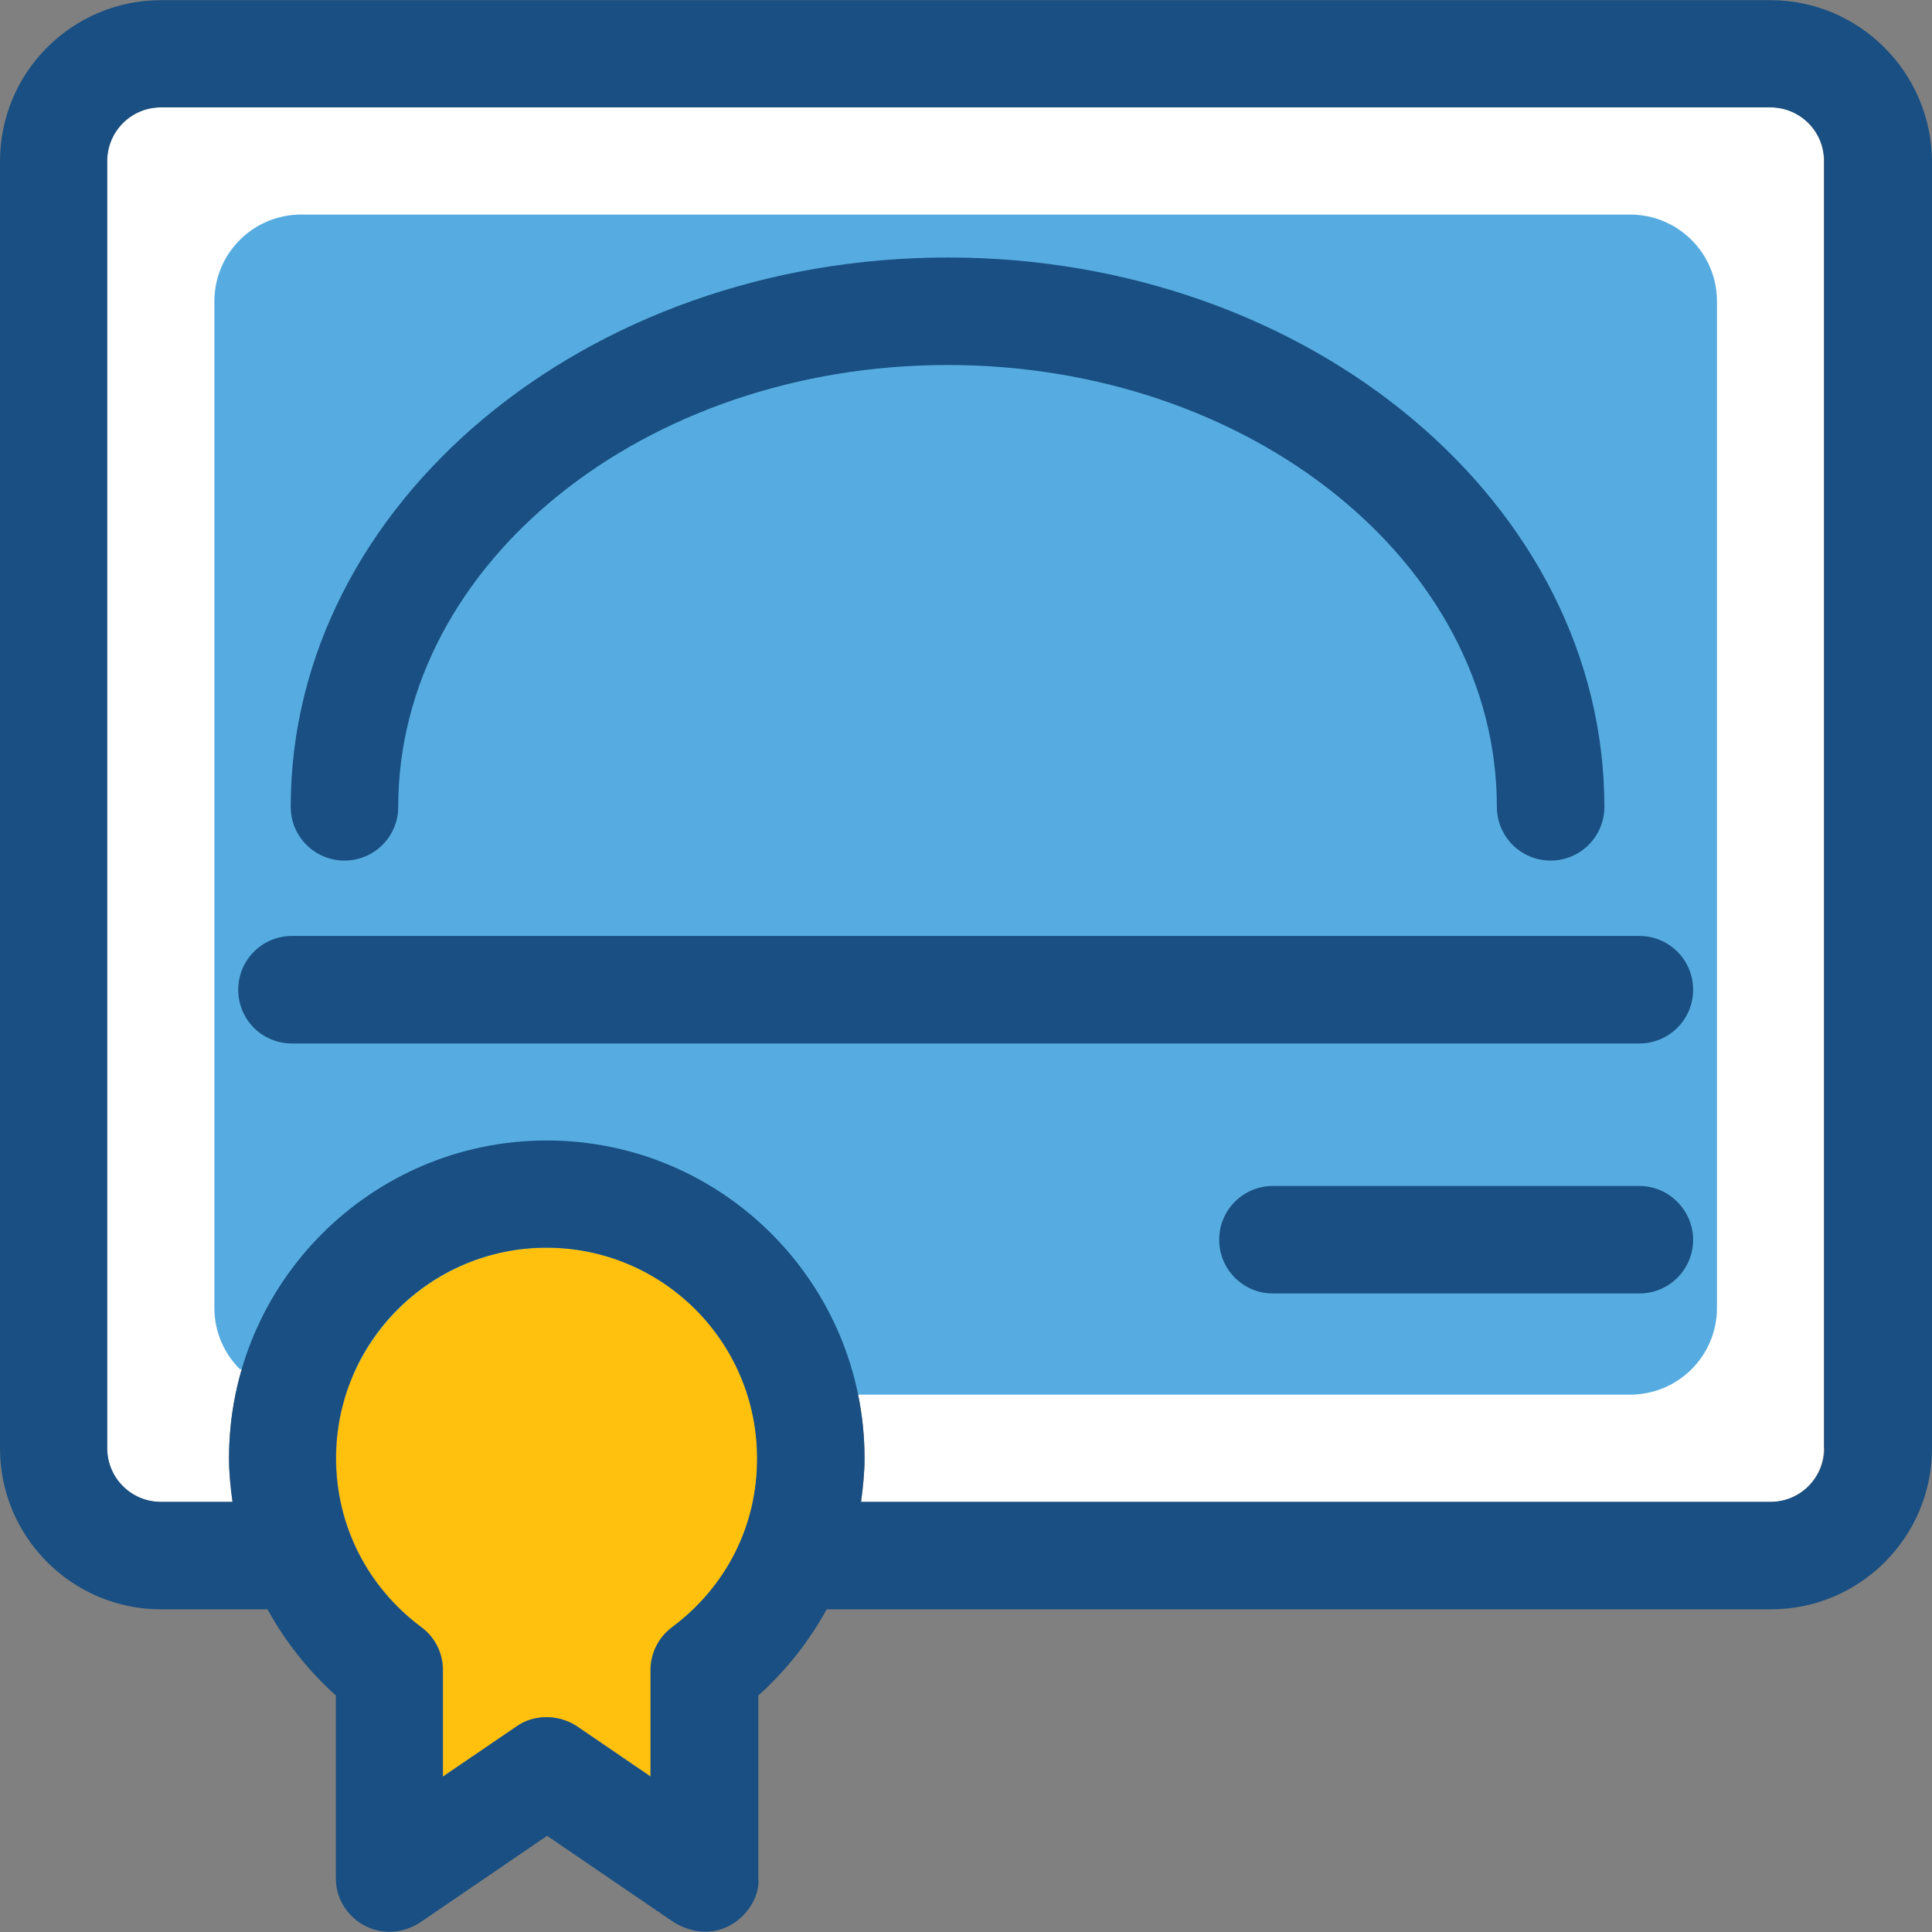
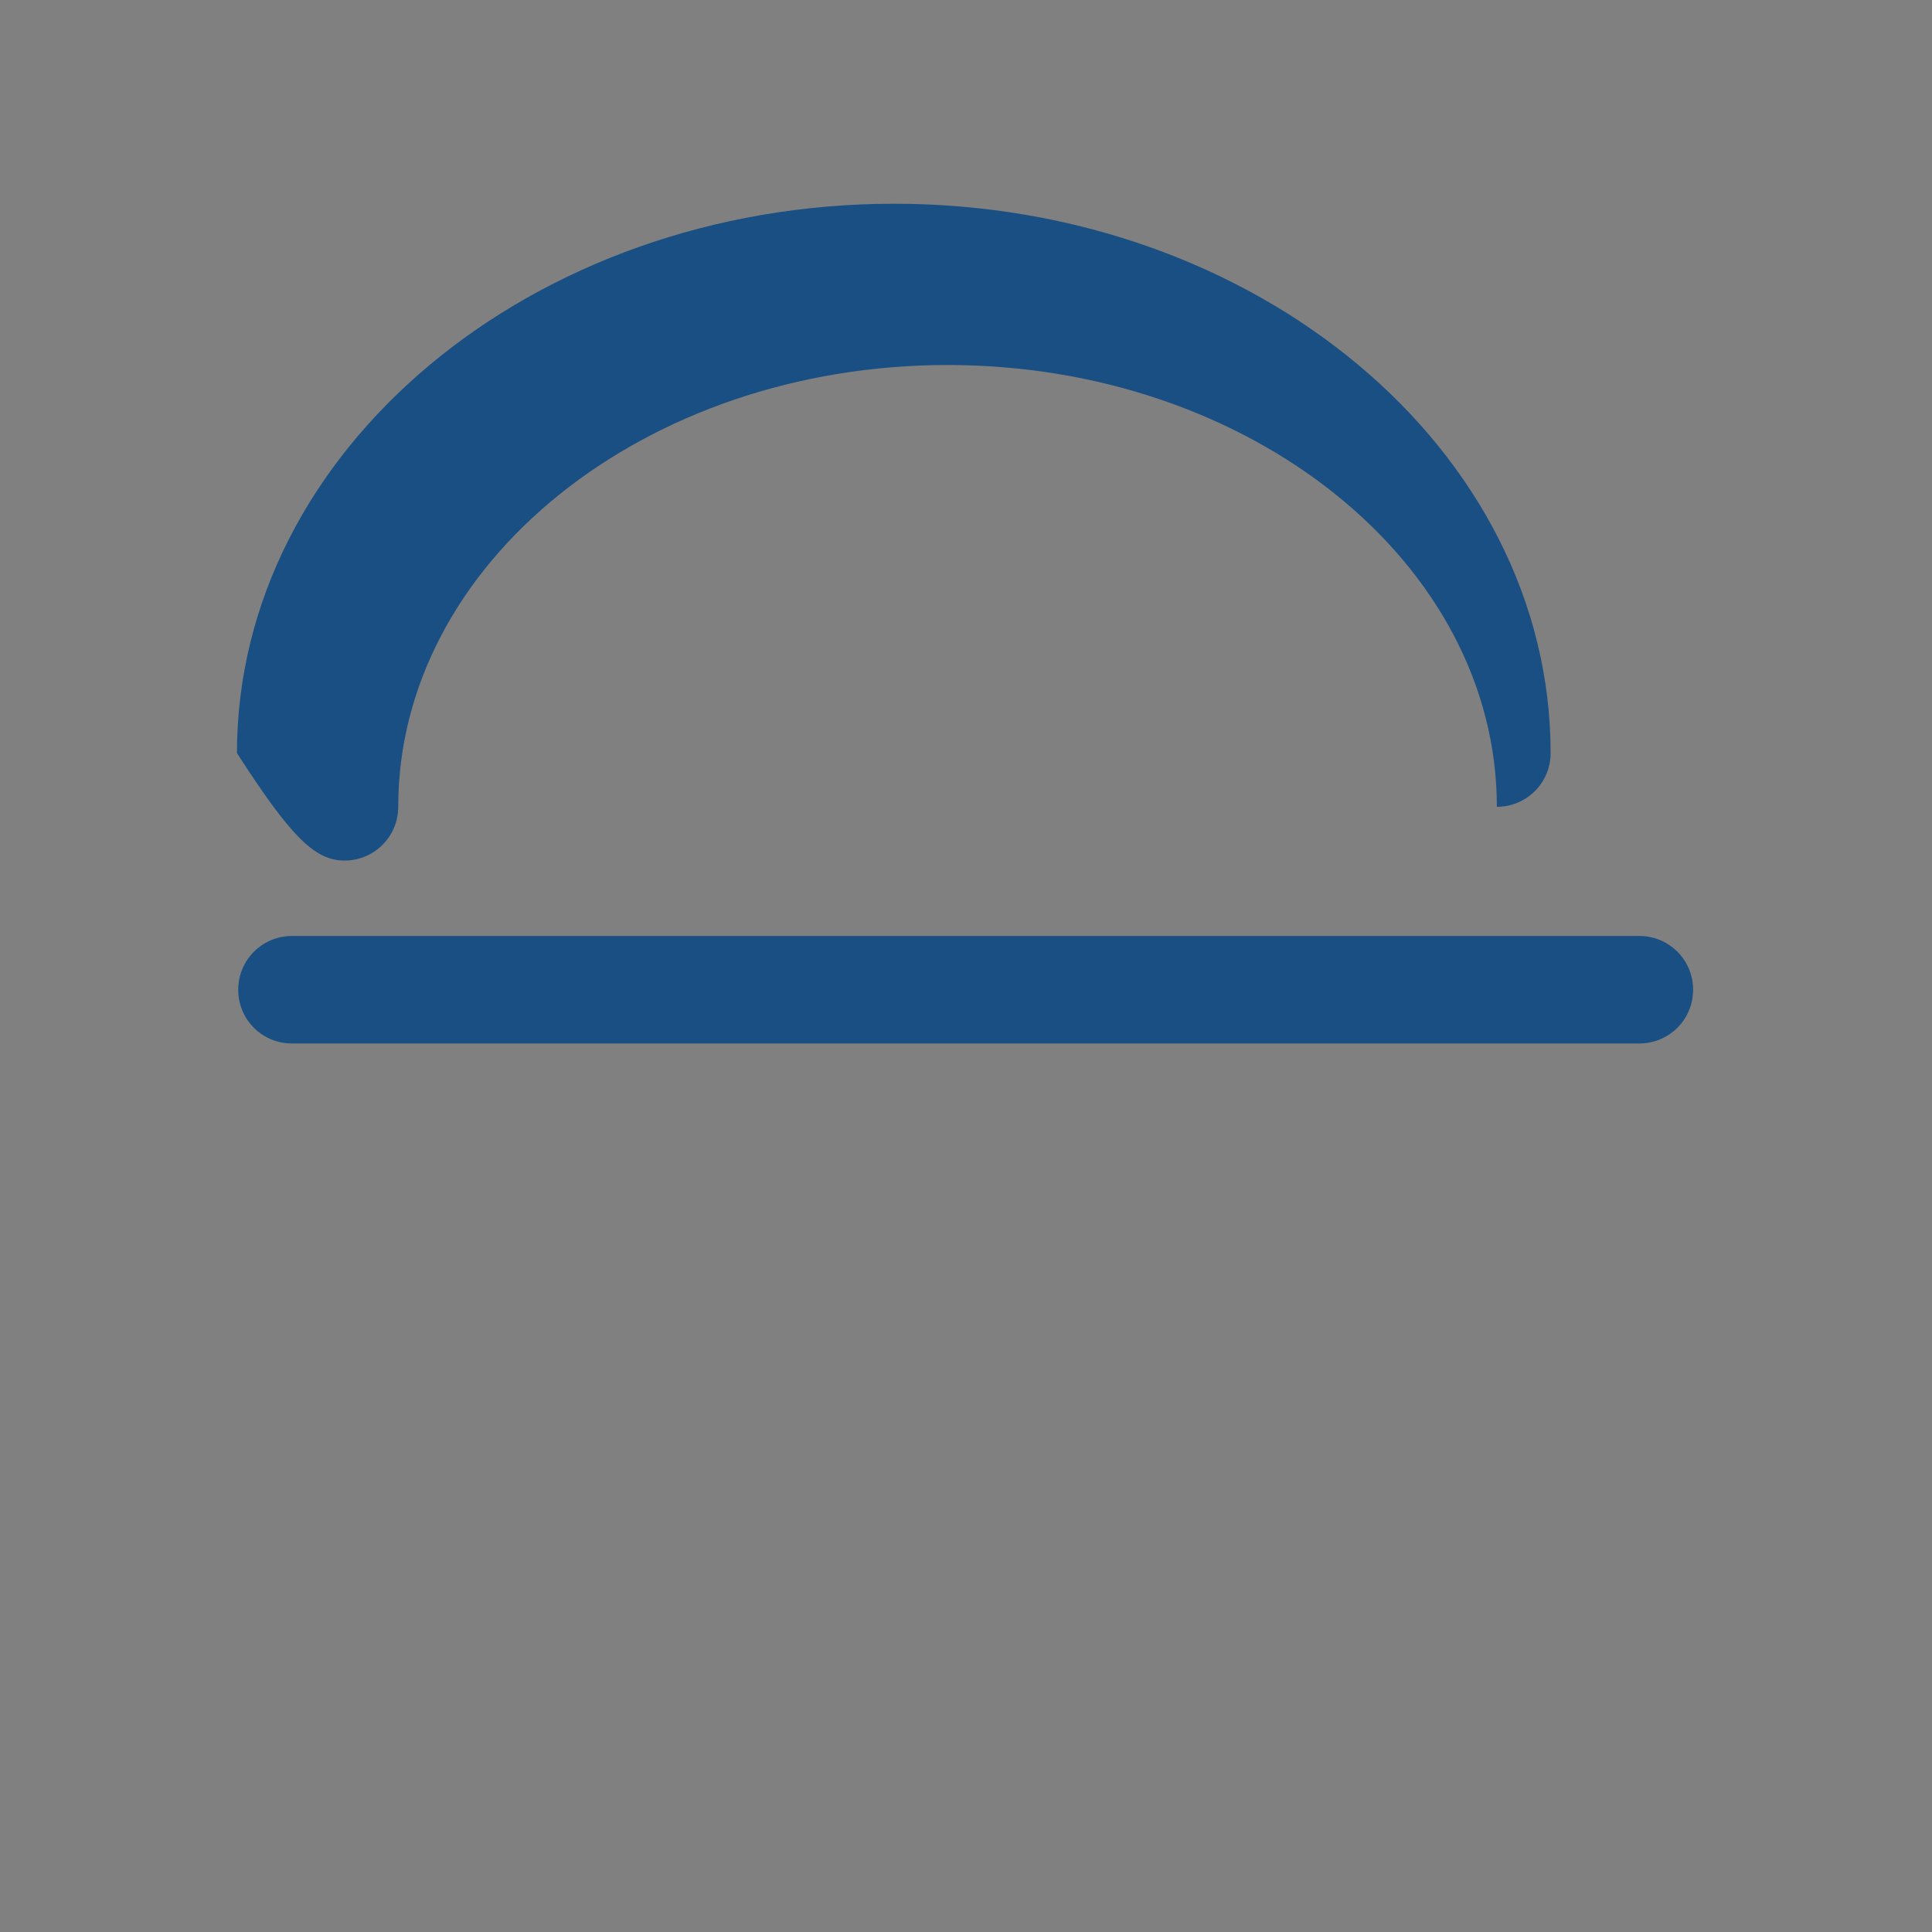
<svg xmlns="http://www.w3.org/2000/svg" height="800px" width="800px" version="1.1" id="Layer_1" viewBox="0 0 392.663 392.663" xml:space="preserve">
  <rect x="0" y="0" width="392.663" height="392.663" fill="#808080" stroke="none" />
-   <path style="fill:#FFFFFF;" d="M359.822,21.821H32.711c-6.012,0-10.925,4.848-10.925,10.925v261.624  c0,6.012,4.848,10.925,10.925,10.925h14.545c-0.388-2.909-0.711-5.883-0.711-8.857c0-35.62,28.962-64.582,64.582-64.582  s64.582,28.962,64.582,64.582c0,3.038-0.323,5.947-0.711,8.857h184.76c6.012,0,10.925-4.848,10.925-10.925V32.747  C370.747,26.735,365.834,21.821,359.822,21.821z" />
-   <path style="fill:#56ACE0;" d="M174.545,283.446h156.768c9.762,0,17.648-7.887,17.648-17.648V61.256  c0-9.762-7.887-17.648-17.648-17.648H61.22c-9.762,0-17.648,7.887-17.648,17.648v204.606c0,4.848,2.004,9.244,5.172,12.412" />
-   <path style="fill:#FFC10D;" d="M153.923,296.375c0-23.596-19.135-42.796-42.796-42.796c-23.596,0-42.796,19.135-42.796,42.796  c0,13.576,6.335,26.117,17.325,34.327c2.78,2.069,4.396,5.301,4.396,8.727v21.657l14.998-10.214c3.232-2.327,8.275-2.65,12.283,0  l14.998,10.214V339.43c0-3.491,1.616-6.723,4.396-8.727C147.588,322.492,153.923,310.08,153.923,296.375z" />
  <g>
-     <path style="fill:#194F82;" d="M359.822,0.036H32.711C14.675,0.036,0,14.71,0,32.747v261.624c0,18.036,14.675,32.711,32.711,32.711   h21.657c3.556,6.465,8.21,12.412,13.899,17.519v37.107c-0.129,8.016,8.986,14.158,17.067,9.051l25.859-17.648l25.859,17.648   c9.762,5.689,17.713-3.038,17.067-9.051v-37.107c5.689-5.107,10.343-11.055,13.899-17.519h191.935   c18.036,0,32.711-14.675,32.711-32.711V32.747C392.533,14.71,377.859,0.036,359.822,0.036z M136.598,330.702   c-2.78,2.069-4.396,5.301-4.396,8.727v21.657l-14.933-10.214c-4.008-2.65-9.051-2.327-12.283,0l-14.998,10.214V339.43   c0-3.491-1.616-6.723-4.396-8.727c-10.99-8.21-17.325-20.687-17.325-34.327c0-23.596,19.135-42.796,42.796-42.796   c23.596,0,42.796,19.135,42.796,42.796C153.923,310.08,147.588,322.492,136.598,330.702z M359.822,305.232H174.998   c0.388-2.909,0.711-5.883,0.711-8.857c0-35.62-28.962-64.582-64.582-64.582s-64.582,28.962-64.582,64.582   c0,3.038,0.323,5.947,0.711,8.857H32.711c-6.012,0-10.925-4.848-10.925-10.925V32.747c0-6.012,4.848-10.925,10.925-10.925h327.111   c6.012,0,10.925,4.848,10.925,10.925v261.624h0.065C370.747,300.383,365.899,305.232,359.822,305.232z" />
    <path style="fill:#194F82;" d="M333.188,190.226H59.345c-6.012,0-10.925,4.848-10.925,10.925s4.848,10.925,10.925,10.925h273.842   c6.012,0,10.925-4.848,10.925-10.925S339.2,190.226,333.188,190.226z" />
-     <path style="fill:#194F82;" d="M333.188,241.038h-74.473c-6.012,0-10.925,4.848-10.925,10.925c0,6.012,4.848,10.925,10.925,10.925   h74.473c6.012,0,10.925-4.848,10.925-10.925C344.113,246.015,339.2,241.038,333.188,241.038z" />
-     <path style="fill:#194F82;" d="M70.012,174.904c6.012,0,10.925-4.848,10.925-10.925c0-49.519,50.101-89.794,111.644-89.794   s111.644,40.275,111.644,89.794c0,6.012,4.848,10.925,10.925,10.925c6.012,0,10.925-4.848,10.925-10.925   c0-61.608-59.863-111.644-133.43-111.644s-133.56,50.101-133.56,111.644C59.087,170.056,64,174.904,70.012,174.904z" />
+     <path style="fill:#194F82;" d="M70.012,174.904c6.012,0,10.925-4.848,10.925-10.925c0-49.519,50.101-89.794,111.644-89.794   s111.644,40.275,111.644,89.794c6.012,0,10.925-4.848,10.925-10.925   c0-61.608-59.863-111.644-133.43-111.644s-133.56,50.101-133.56,111.644C59.087,170.056,64,174.904,70.012,174.904z" />
  </g>
</svg>